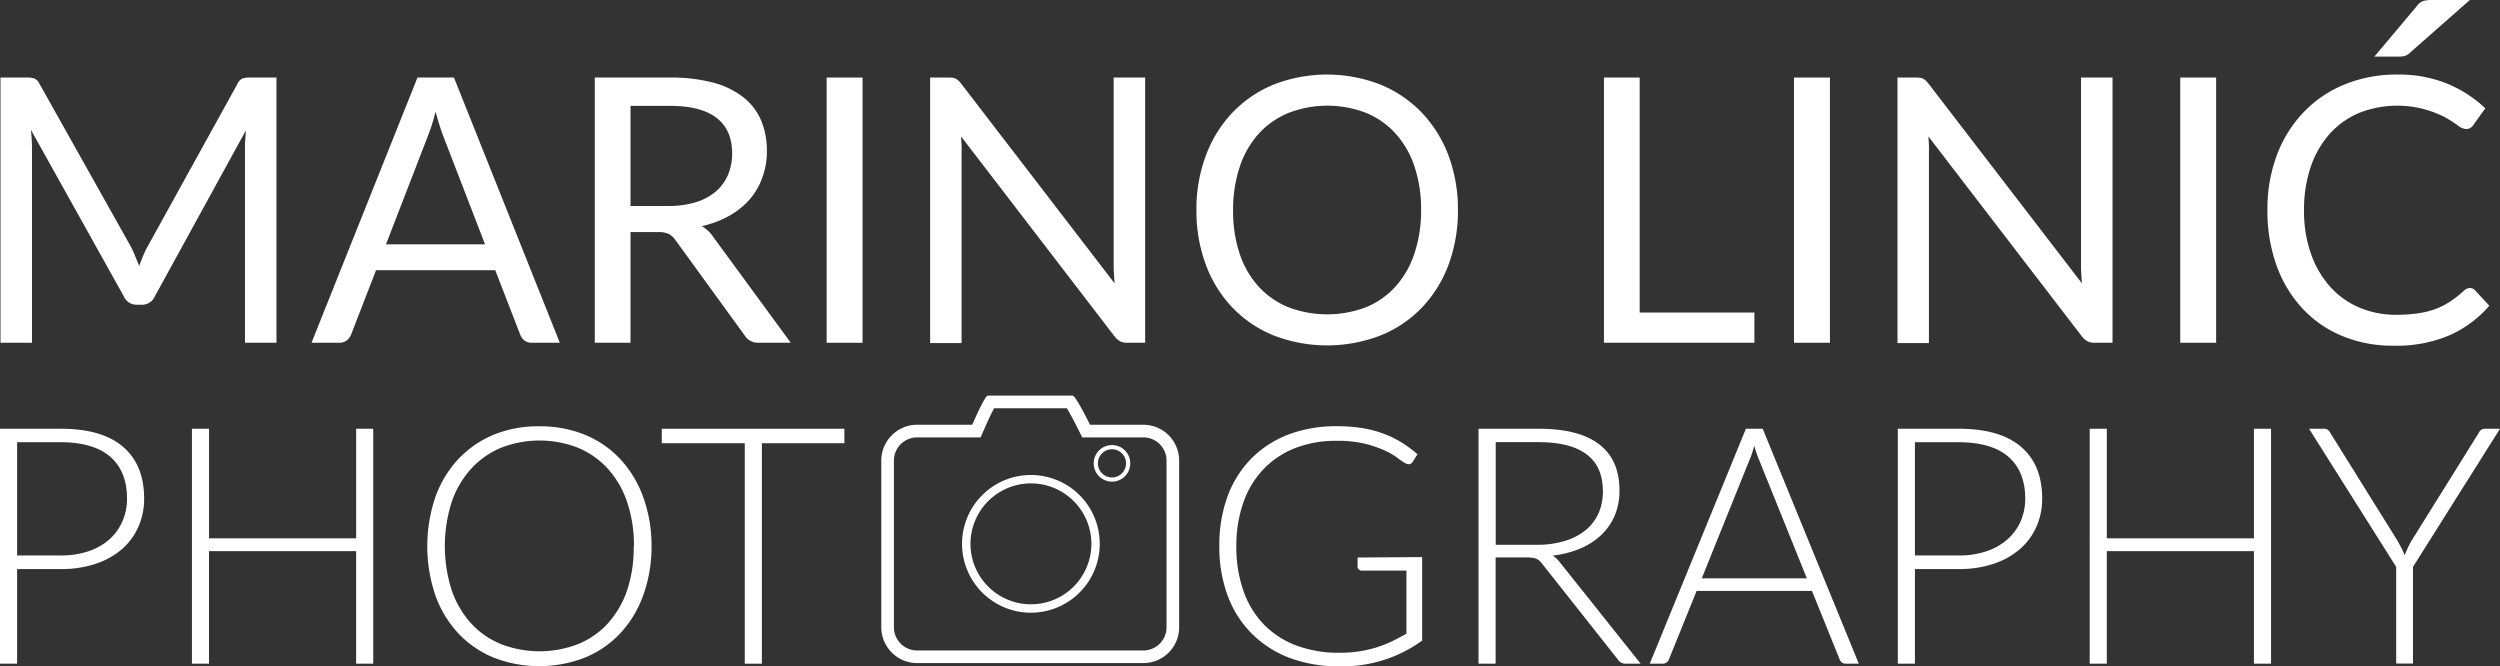
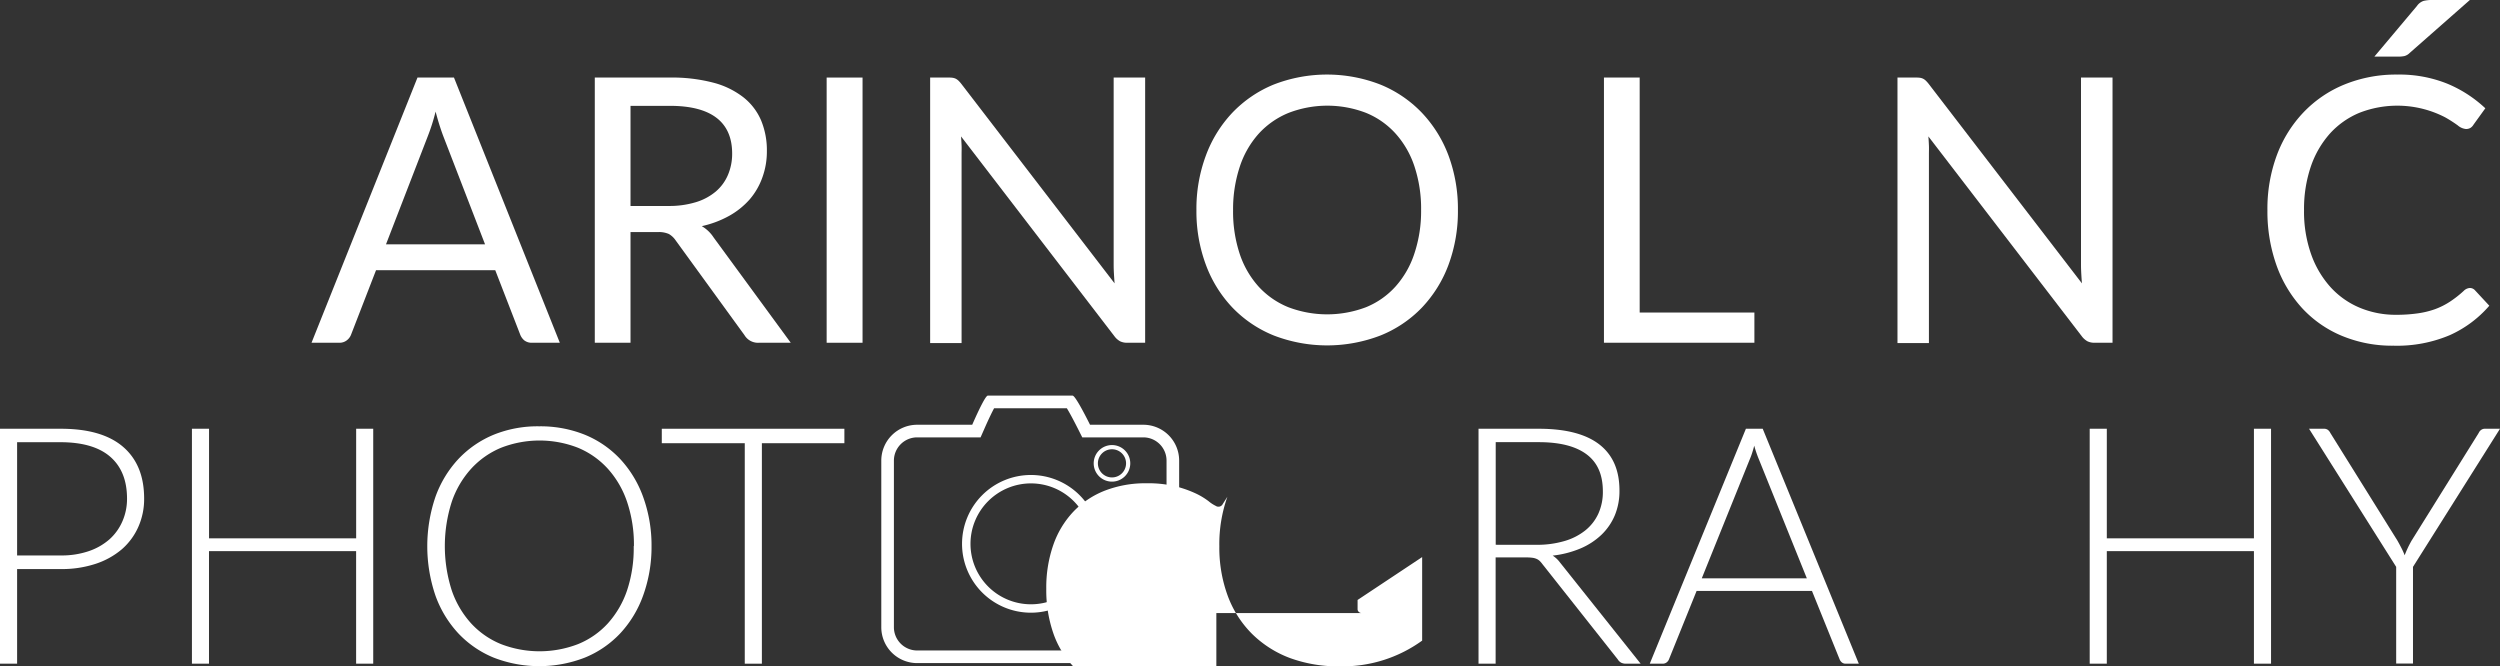
<svg xmlns="http://www.w3.org/2000/svg" viewBox="0 0 594.75 158.52">
  <rect x="0" y="0" width="594.75" height="158.52" fill="#333333" stroke="none" />
  <defs>
    <style>.cls-1{fill:#fff;}</style>
  </defs>
  <title>bijelo ml</title>
  <g id="Layer_2" data-name="Layer 2">
    <g id="Layer_1-2" data-name="Layer 1">
-       <path class="cls-1" d="M65.77,18.45V81.54H58.28V35.18c0-.62,0-1.28.07-2s.09-1.43.15-2.16L36.84,70.49a3.27,3.27,0,0,1-3.08,2H32.53a3.27,3.27,0,0,1-3.08-2L7.34,30.86a37.88,37.88,0,0,1,.27,4.32V81.54H.12V18.45h6.3a5.39,5.39,0,0,1,1.76.22A2.56,2.56,0,0,1,9.37,19.9L31.16,58.73c.36.71.7,1.44,1,2.21s.65,1.54.94,2.33c.3-.79.61-1.58.93-2.36a21.63,21.63,0,0,1,1.06-2.22L56.52,19.9a2.38,2.38,0,0,1,1.17-1.23,5.56,5.56,0,0,1,1.78-.22Z" />
      <path class="cls-1" d="M133.18,81.54h-6.61a2.86,2.86,0,0,1-1.85-.57,3.45,3.45,0,0,1-1-1.46l-5.9-15.23H89.46l-5.9,15.23a3.12,3.12,0,0,1-1,1.41,2.81,2.81,0,0,1-1.85.62h-6.6L99.32,18.45H108ZM115.39,58.12l-9.91-25.67c-.29-.76-.6-1.65-.92-2.66s-.63-2.1-.93-3.24a47.43,47.43,0,0,1-1.89,5.94L91.83,58.12Z" />
      <path class="cls-1" d="M188.12,81.54h-7.57a3.74,3.74,0,0,1-3.44-1.81L160.74,57.19a5,5,0,0,0-1.61-1.52,6,6,0,0,0-2.66-.46H150V81.54H141.5V18.45h17.83a38.78,38.78,0,0,1,10.34,1.21,19.68,19.68,0,0,1,7.2,3.5,14,14,0,0,1,4.21,5.52,18.51,18.51,0,0,1,1.36,7.25,18,18,0,0,1-1.06,6.25,16.48,16.48,0,0,1-3,5.22,18.53,18.53,0,0,1-4.89,3.94,24.07,24.07,0,0,1-6.54,2.46,8.38,8.38,0,0,1,2.82,2.69ZM159,49a21.63,21.63,0,0,0,6.54-.9,13.36,13.36,0,0,0,4.76-2.55,10.64,10.64,0,0,0,2.88-3.94,12.84,12.84,0,0,0,1-5.07c0-3.75-1.23-6.59-3.7-8.49s-6.16-2.87-11.09-2.87H150V49Z" />
      <path class="cls-1" d="M205.2,81.54h-8.54V18.45h8.54Z" />
      <path class="cls-1" d="M272.43,18.45V81.54h-4.27a3.71,3.71,0,0,1-1.69-.35A4.26,4.26,0,0,1,265.13,80l-36.5-47.55c.06.73.1,1.45.13,2.16s0,1.36,0,2v45h-7.48V18.45h4.4a6.61,6.61,0,0,1,1,.06,2.74,2.74,0,0,1,.7.22,3,3,0,0,1,.62.44,7.07,7.07,0,0,1,.66.73l36.5,47.51c-.06-.77-.11-1.51-.15-2.23s-.07-1.4-.07-2V18.45Z" />
      <path class="cls-1" d="M346.84,50a36.6,36.6,0,0,1-2.24,13,29.93,29.93,0,0,1-6.34,10.19,28.28,28.28,0,0,1-9.84,6.62,35.32,35.32,0,0,1-25.39,0,28.39,28.39,0,0,1-9.82-6.62A29.75,29.75,0,0,1,286.88,63a36.38,36.38,0,0,1-2.25-13,36.3,36.3,0,0,1,2.25-13,29.88,29.88,0,0,1,6.33-10.22A28.65,28.65,0,0,1,303,20.12a35,35,0,0,1,25.39,0,28.54,28.54,0,0,1,9.84,6.67A30.06,30.06,0,0,1,344.6,37,36.52,36.52,0,0,1,346.84,50Zm-8.76,0a32,32,0,0,0-1.59-10.44A21.94,21.94,0,0,0,332,31.77a19.32,19.32,0,0,0-7-4.91,25.6,25.6,0,0,0-18.45,0,19.69,19.69,0,0,0-7.07,4.91,22,22,0,0,0-4.51,7.81A32.25,32.25,0,0,0,293.35,50a32.06,32.06,0,0,0,1.58,10.41,22,22,0,0,0,4.51,7.79,19.52,19.52,0,0,0,7.07,4.89,26,26,0,0,0,18.45,0,19.16,19.16,0,0,0,7-4.89,21.94,21.94,0,0,0,4.49-7.79A31.79,31.79,0,0,0,338.08,50Z" />
      <path class="cls-1" d="M417.37,74.36v7.18H381.58V18.45h8.5V74.36Z" />
-       <path class="cls-1" d="M435.34,81.54h-8.55V18.45h8.55Z" />
      <path class="cls-1" d="M502.57,18.45V81.54H498.3a3.76,3.76,0,0,1-1.7-.35A4.37,4.37,0,0,1,495.26,80l-36.5-47.55c.06.73.1,1.45.13,2.16s0,1.36,0,2v45h-7.48V18.45h4.4a6.61,6.61,0,0,1,1,.06,2.62,2.62,0,0,1,.7.22,2.72,2.72,0,0,1,.62.44,7.07,7.07,0,0,1,.66.73l36.5,47.51c-.06-.77-.11-1.51-.15-2.23s-.07-1.4-.07-2V18.45Z" />
-       <path class="cls-1" d="M527.22,81.54h-8.54V18.45h8.54Z" />
      <path class="cls-1" d="M587.58,68.51a1.66,1.66,0,0,1,1.24.57l3.39,3.65a27,27,0,0,1-9.4,7,32.1,32.1,0,0,1-13.37,2.51,31.17,31.17,0,0,1-12.32-2.35,27,27,0,0,1-9.47-6.61,29.92,29.92,0,0,1-6.08-10.19A38.25,38.25,0,0,1,539.42,50a36.65,36.65,0,0,1,2.24-13.08A29.84,29.84,0,0,1,548,26.73a28.22,28.22,0,0,1,9.75-6.63,32.47,32.47,0,0,1,12.55-2.36,30.57,30.57,0,0,1,11.89,2.16,30,30,0,0,1,9.07,5.86l-2.82,3.91a2.27,2.27,0,0,1-.68.73,2,2,0,0,1-1.13.29,3.51,3.51,0,0,1-1.93-.86,30.94,30.94,0,0,0-3-1.92,24.78,24.78,0,0,0-20.38-1.08,19.66,19.66,0,0,0-7,4.91,22.85,22.85,0,0,0-4.56,7.84A31.42,31.42,0,0,0,548.13,50a30.43,30.43,0,0,0,1.7,10.52,23.18,23.18,0,0,0,4.62,7.81,19.62,19.62,0,0,0,6.91,4.87A22.13,22.13,0,0,0,570,74.89a35.57,35.57,0,0,0,5.09-.33,20.79,20.79,0,0,0,4.18-1,17.53,17.53,0,0,0,3.57-1.79,25.57,25.57,0,0,0,3.28-2.57A2.24,2.24,0,0,1,587.58,68.51Zm0-68.51L573.27,12.59a2.81,2.81,0,0,1-1.27.75,7.15,7.15,0,0,1-1.5.13h-5.64L575,1.41A3.14,3.14,0,0,1,576.55.22,8.51,8.51,0,0,1,578.78,0Z" />
      <path class="cls-1" d="M253.8,97.12c.48.77,1.34,2.3,2.84,5.28l.83,1.65H272a5.53,5.53,0,0,1,5.52,5.53v39.64a5.53,5.53,0,0,1-5.52,5.53H218.19a5.54,5.54,0,0,1-5.53-5.53V109.58a5.54,5.54,0,0,1,5.53-5.53h15.09l.79-1.79c1.24-2.83,2-4.34,2.43-5.14h17.3m1.37-3H235c-.51,0-2.09,3.25-3.71,6.93H218.19a8.53,8.53,0,0,0-8.53,8.53v39.64a8.53,8.53,0,0,0,8.53,8.53H272a8.52,8.52,0,0,0,8.52-8.53V109.58a8.52,8.52,0,0,0-8.52-8.53H259.32c-1.82-3.63-3.62-6.93-4.15-6.93Z" />
      <path class="cls-1" d="M245.26,115a14.38,14.38,0,1,1-14.38,14.38A14.39,14.39,0,0,1,245.26,115m0-2a16.38,16.38,0,1,0,16.37,16.38A16.38,16.38,0,0,0,245.26,113Z" />
      <path class="cls-1" d="M264.54,106.88a3.35,3.35,0,1,1-3.35,3.35,3.35,3.35,0,0,1,3.35-3.35m0-1a4.35,4.35,0,1,0,4.35,4.35,4.35,4.35,0,0,0-4.35-4.35Z" />
      <path class="cls-1" d="M14.46,102q9.83,0,14.83,4.31t5,12.28a16.3,16.3,0,0,1-1.38,6.75A15.21,15.21,0,0,1,29,130.66a18.47,18.47,0,0,1-6.24,3.47,25.62,25.62,0,0,1-8.25,1.25H4.07v22.51H0V102Zm0,30.14a19.94,19.94,0,0,0,6.59-1,14.58,14.58,0,0,0,5-2.84A12.35,12.35,0,0,0,29.13,124a13.28,13.28,0,0,0,1.09-5.39q0-6.44-3.95-9.91T14.46,105.2H4.07v26.94Z" />
      <path class="cls-1" d="M88.79,102v55.89H84.72V131.11h-35v26.78H45.66V102h4.07v26.07h35V102Z" />
      <path class="cls-1" d="M155,129.93A34,34,0,0,1,153,141.68a26.12,26.12,0,0,1-5.45,9,24,24,0,0,1-8.43,5.77,29.93,29.93,0,0,1-21.67,0,24.15,24.15,0,0,1-8.41-5.77,26.12,26.12,0,0,1-5.45-9,36.46,36.46,0,0,1,0-23.47,26.12,26.12,0,0,1,5.45-9,24.33,24.33,0,0,1,8.41-5.79,27.76,27.76,0,0,1,10.83-2,28.21,28.21,0,0,1,10.84,2,24,24,0,0,1,8.43,5.79,26.31,26.31,0,0,1,5.45,9A33.82,33.82,0,0,1,155,129.93Zm-4.19,0a31.9,31.9,0,0,0-1.62-10.51,22.51,22.51,0,0,0-4.58-7.9,19.89,19.89,0,0,0-7.11-5,25.17,25.17,0,0,0-18.29,0,20.06,20.06,0,0,0-7.13,5,22.44,22.44,0,0,0-4.62,7.9,34.53,34.53,0,0,0,0,21,22.43,22.43,0,0,0,4.62,7.88,19.76,19.76,0,0,0,7.13,4.94,25.45,25.45,0,0,0,18.29,0,19.6,19.6,0,0,0,7.11-4.94,22.51,22.51,0,0,0,4.58-7.88A31.79,31.79,0,0,0,150.76,129.93Z" />
      <path class="cls-1" d="M200.88,105.44H181.25v52.45h-4.07V105.44H157.44V102h43.44Z" />
-       <path class="cls-1" d="M338.33,132.53V152.4a32.25,32.25,0,0,1-19.59,6.12,33.2,33.2,0,0,1-11.93-2,25.64,25.64,0,0,1-9-5.77,25.09,25.09,0,0,1-5.73-9,33.09,33.09,0,0,1-2-11.76A33.74,33.74,0,0,1,292,118.17a25.29,25.29,0,0,1,5.61-9,25,25,0,0,1,8.83-5.77,31.74,31.74,0,0,1,11.65-2,37.46,37.46,0,0,1,5.91.43,27,27,0,0,1,5,1.29,23.59,23.59,0,0,1,4.35,2.09,29.68,29.68,0,0,1,3.87,2.86l-1.11,1.74a1.14,1.14,0,0,1-1.66.44,8.28,8.28,0,0,1-1.7-1.11,17,17,0,0,0-3-1.82,26.89,26.89,0,0,0-4.8-1.7,27.88,27.88,0,0,0-7-.75,26.59,26.59,0,0,0-9.85,1.74,20.84,20.84,0,0,0-7.51,5,22,22,0,0,0-4.78,7.9,30.71,30.71,0,0,0-1.68,10.47,31.27,31.27,0,0,0,1.68,10.58,21.91,21.91,0,0,0,4.86,8,21.17,21.17,0,0,0,7.72,5,28.65,28.65,0,0,0,10.23,1.73,31.21,31.21,0,0,0,4.6-.31,29,29,0,0,0,4-.89,26.91,26.91,0,0,0,3.72-1.42c1.19-.57,2.41-1.21,3.65-1.92v-15H324a1,1,0,0,1-.73-.27.86.86,0,0,1-.3-.64v-2.21Z" />
+       <path class="cls-1" d="M338.33,132.53V152.4a32.25,32.25,0,0,1-19.59,6.12,33.2,33.2,0,0,1-11.93-2,25.64,25.64,0,0,1-9-5.77,25.09,25.09,0,0,1-5.73-9,33.09,33.09,0,0,1-2-11.76A33.74,33.74,0,0,1,292,118.17l-1.11,1.74a1.14,1.14,0,0,1-1.66.44,8.28,8.28,0,0,1-1.7-1.11,17,17,0,0,0-3-1.82,26.89,26.89,0,0,0-4.8-1.7,27.88,27.88,0,0,0-7-.75,26.59,26.59,0,0,0-9.85,1.74,20.84,20.84,0,0,0-7.51,5,22,22,0,0,0-4.78,7.9,30.71,30.71,0,0,0-1.68,10.47,31.27,31.27,0,0,0,1.68,10.58,21.91,21.91,0,0,0,4.86,8,21.17,21.17,0,0,0,7.72,5,28.65,28.65,0,0,0,10.23,1.73,31.21,31.21,0,0,0,4.6-.31,29,29,0,0,0,4-.89,26.91,26.91,0,0,0,3.72-1.42c1.19-.57,2.41-1.21,3.65-1.92v-15H324a1,1,0,0,1-.73-.27.86.86,0,0,1-.3-.64v-2.21Z" />
      <path class="cls-1" d="M390.31,157.89h-3.47a2.53,2.53,0,0,1-1.13-.22,2.15,2.15,0,0,1-.85-.81l-17.93-22.67a5.48,5.48,0,0,0-.65-.75,2.47,2.47,0,0,0-.76-.49,3.58,3.58,0,0,0-1-.26,10.92,10.92,0,0,0-1.4-.08h-7.31v25.28h-4.07V102h14.3q9.63,0,14.44,3.73t4.79,11a15,15,0,0,1-1.1,5.85,13.82,13.82,0,0,1-3.18,4.64,16.56,16.56,0,0,1-5,3.26,23.81,23.81,0,0,1-6.61,1.7,6.47,6.47,0,0,1,1.7,1.58Zm-24.8-28.28a23.07,23.07,0,0,0,6.65-.89,14.29,14.29,0,0,0,5-2.55,11,11,0,0,0,3.1-4,12.47,12.47,0,0,0,1.06-5.25c0-4-1.29-6.92-3.89-8.85s-6.38-2.88-11.35-2.88H355.83v24.41Z" />
      <path class="cls-1" d="M442.21,157.89h-3.12a1.37,1.37,0,0,1-.91-.3,1.84,1.84,0,0,1-.55-.77l-6.56-16.23H403.62l-6.56,16.23a1.67,1.67,0,0,1-.55.75,1.47,1.47,0,0,1-.95.32h-3.08L415.35,102h4Zm-12.36-20.3-11.38-28.24a27.53,27.53,0,0,1-1.14-3.32c-.16.63-.33,1.23-.52,1.8a16.45,16.45,0,0,1-.59,1.56l-11.37,28.2Z" />
-       <path class="cls-1" d="M466,102q9.82,0,14.83,4.31t5,12.28a16.3,16.3,0,0,1-1.38,6.75,15.21,15.21,0,0,1-3.95,5.32,18.47,18.47,0,0,1-6.24,3.47,25.62,25.62,0,0,1-8.25,1.25H455.56v22.51h-4.07V102Zm0,30.14a19.9,19.9,0,0,0,6.59-1,14.58,14.58,0,0,0,5-2.84,12.23,12.23,0,0,0,3.12-4.29,13.28,13.28,0,0,0,1.09-5.39q0-6.44-3.95-9.91T466,105.2H455.56v26.94Z" />
      <path class="cls-1" d="M540.28,102v55.89h-4.07V131.11h-35v26.78h-4.07V102h4.07v26.07h35V102Z" />
      <path class="cls-1" d="M574.05,134.86v23h-4v-23L549.32,102h3.56a1.53,1.53,0,0,1,.91.26,2,2,0,0,1,.59.73l16,25.67c.34.61.65,1.19.94,1.76a15.46,15.46,0,0,1,.75,1.68c.21-.56.45-1.12.71-1.68s.57-1.15.91-1.76l16-25.67a1.73,1.73,0,0,1,.57-.71,1.49,1.49,0,0,1,.93-.28h3.56Z" />
    </g>
  </g>
</svg>